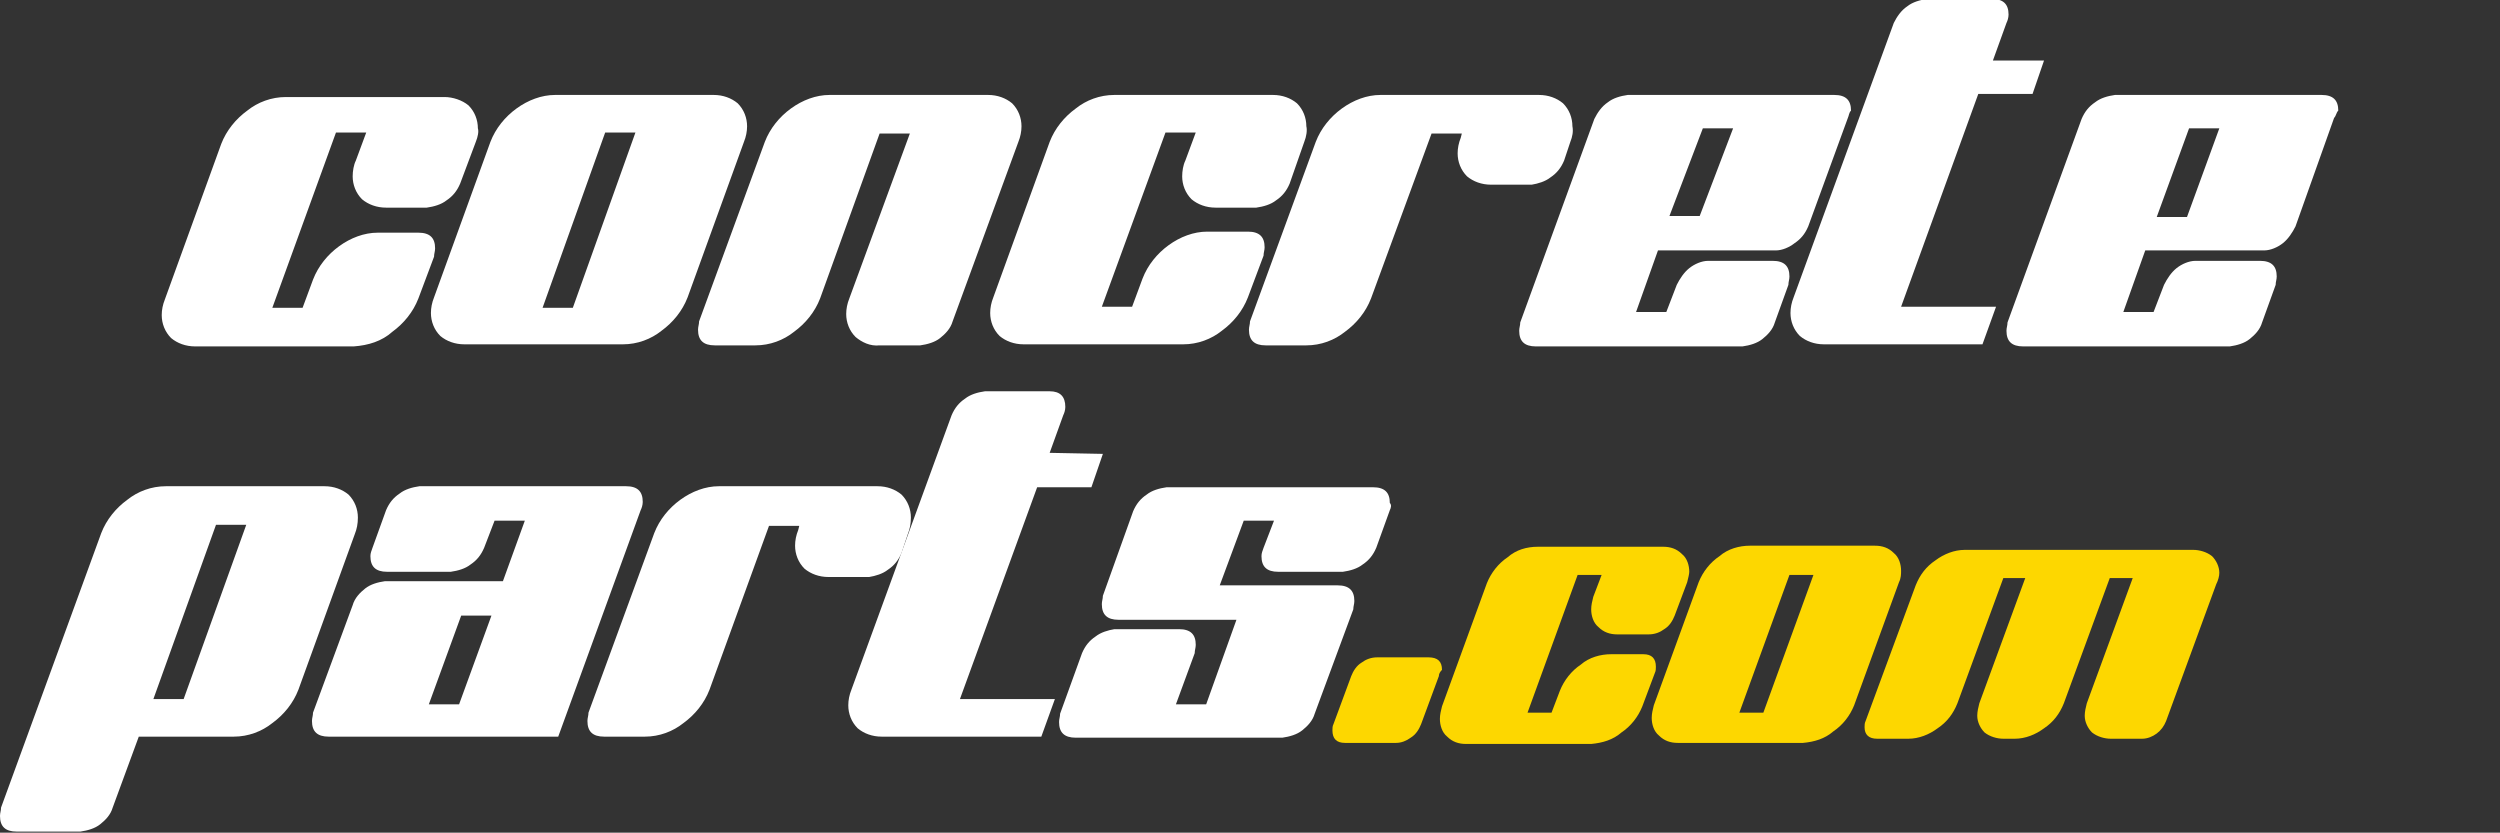
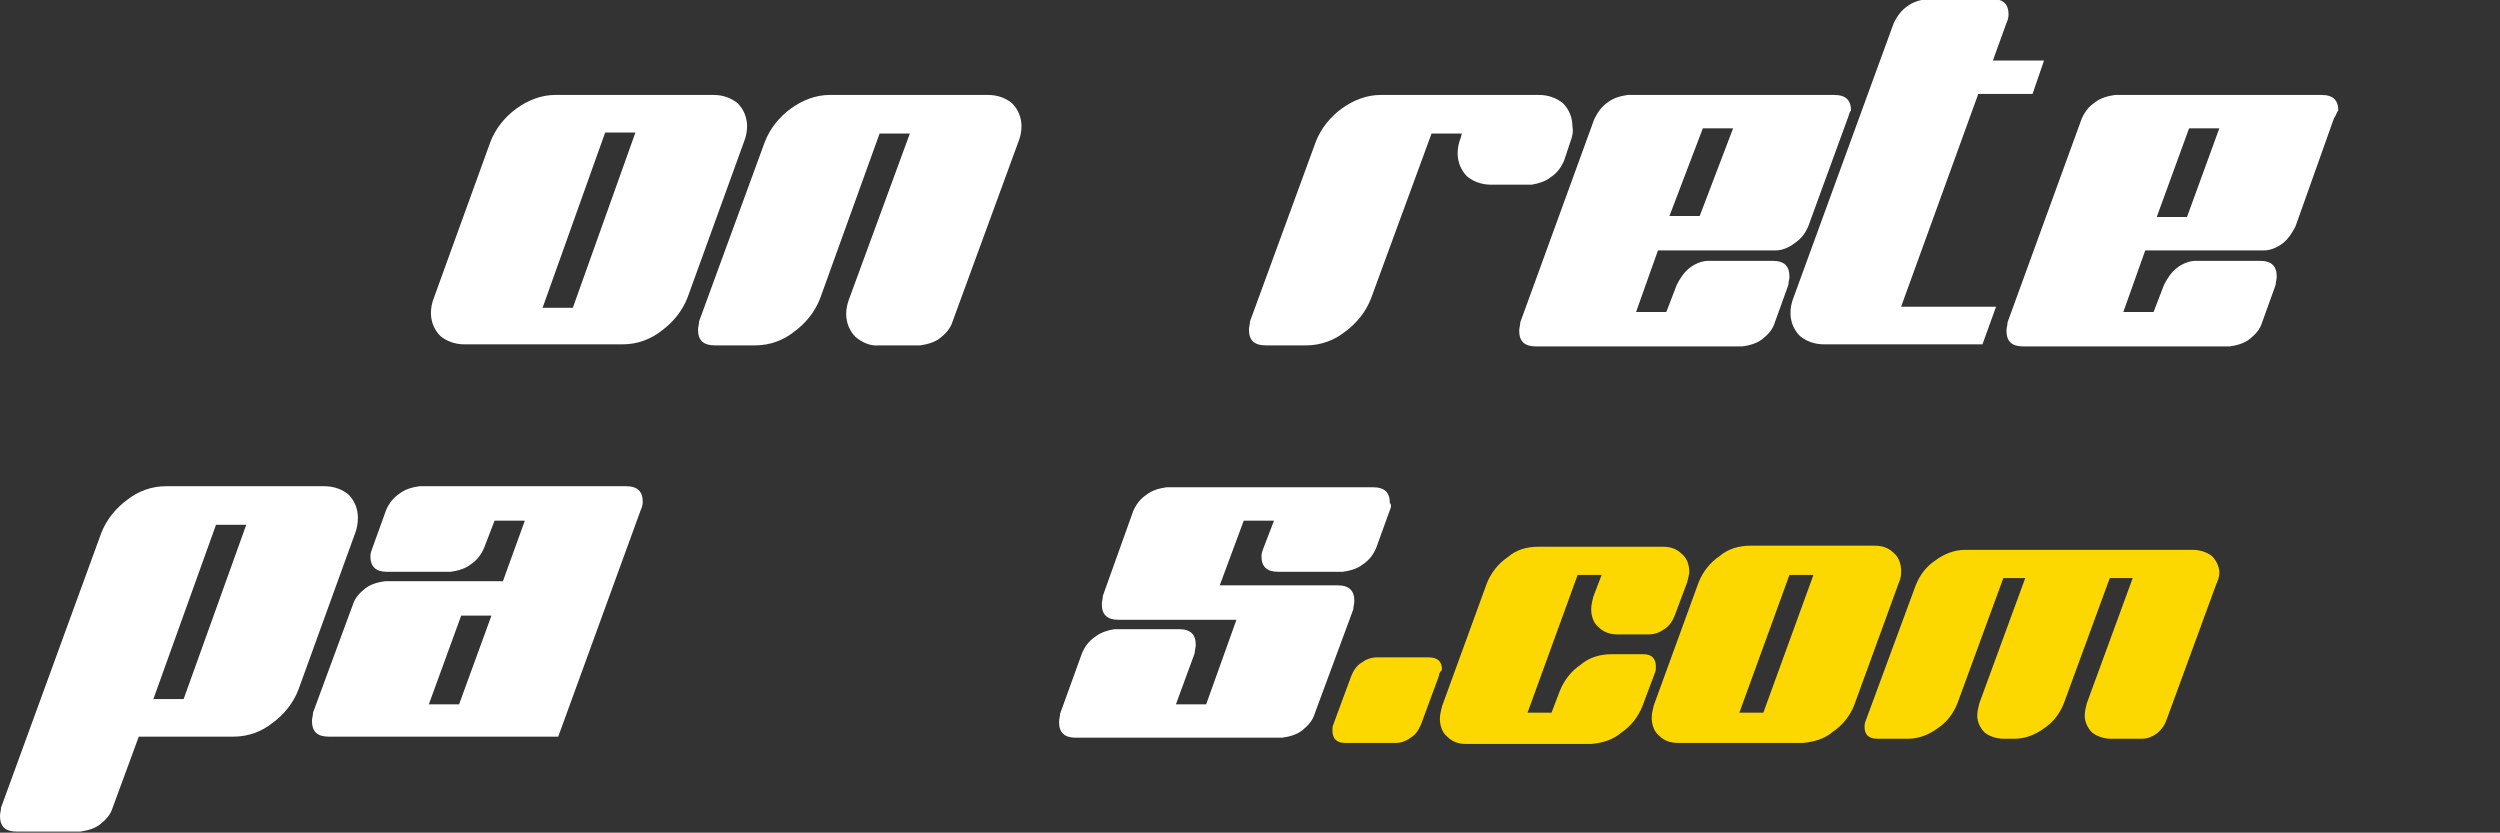
<svg xmlns="http://www.w3.org/2000/svg" version="1.1" id="Layer_1" x="0px" y="0px" viewBox="0 0 239.6 79.8" style="enable-background:new 0 0 239.6 79.8;" xml:space="preserve">
  <rect x="0" y="0" width="239.6" height="79.8" fill="#333333" stroke="none" />
  <style type="text/css">
	.st0{fill:#FFFFFF;}
	.st1{fill:#FDD700;}
</style>
  <title>Artboard 3</title>
-   <path class="st0" d="M45.6,13.6l-1.5,4c-0.3,0.7-0.7,1.2-1.3,1.6c-0.5,0.4-1.2,0.6-1.9,0.7h-3.9c-0.9,0-1.7-0.3-2.3-0.8  c-0.6-0.6-0.9-1.4-0.9-2.2c0-0.5,0.1-1.1,0.3-1.5l1-2.7h-2.9l-6.1,16.8h2.9l1-2.7c0.5-1.3,1.4-2.4,2.5-3.2c1.1-0.8,2.4-1.3,3.7-1.3  h3.9c1.1,0,1.6,0.5,1.6,1.5c0,0.3-0.1,0.5-0.1,0.8l-1.5,4c-0.5,1.3-1.4,2.4-2.5,3.2c-1,0.9-2.3,1.3-3.7,1.4H18.7  c-0.9,0-1.7-0.3-2.3-0.8c-0.6-0.6-0.9-1.4-0.9-2.2c0-0.5,0.1-1,0.3-1.5l5.4-14.9c0.5-1.3,1.4-2.4,2.5-3.2c1-0.8,2.3-1.3,3.7-1.3  h15.2c0.8,0,1.7,0.3,2.3,0.8c0.6,0.6,0.9,1.4,0.9,2.2C45.9,12.6,45.8,13.1,45.6,13.6z" />
  <path class="st0" d="M71.3,13.6l-5.4,14.9c-0.5,1.3-1.4,2.4-2.5,3.2c-1,0.8-2.3,1.3-3.7,1.3H44.5c-0.9,0-1.7-0.3-2.3-0.8  c-0.6-0.6-0.9-1.4-0.9-2.2c0-0.5,0.1-1,0.3-1.5L47,13.6c0.5-1.3,1.4-2.4,2.5-3.2c1.1-0.8,2.4-1.3,3.7-1.3h15.2  c0.9,0,1.7,0.3,2.3,0.8c0.6,0.6,0.9,1.4,0.9,2.2C71.6,12.6,71.5,13.1,71.3,13.6z M60.9,12.7H58l-6,16.8h2.9L60.9,12.7z" />
  <path class="st0" d="M97.6,13.6l-6.3,17.2c-0.2,0.7-0.7,1.2-1.2,1.6c-0.5,0.4-1.2,0.6-1.9,0.7h-3.9c-0.9,0.1-1.7-0.3-2.3-0.8  c-0.6-0.6-0.9-1.4-0.9-2.2c0-0.5,0.1-1,0.3-1.5l5.8-15.8h-2.9l-5.7,15.8c-0.5,1.3-1.4,2.4-2.5,3.2c-1,0.8-2.3,1.3-3.7,1.3h-3.9  c-1.1,0-1.6-0.5-1.6-1.5c0-0.3,0.1-0.5,0.1-0.8l6.3-17.2c0.5-1.3,1.4-2.4,2.5-3.2c1.1-0.8,2.4-1.3,3.7-1.3h15.2  c0.9,0,1.7,0.3,2.3,0.8c0.6,0.6,0.9,1.4,0.9,2.2C97.9,12.6,97.8,13.1,97.6,13.6z" />
-   <path class="st0" d="M125,13.6l-1.4,4c-0.3,0.7-0.7,1.2-1.3,1.6c-0.5,0.4-1.2,0.6-1.9,0.7h-3.9c-0.9,0-1.7-0.3-2.3-0.8  c-0.6-0.6-0.9-1.4-0.9-2.2c0-0.5,0.1-1.1,0.3-1.5l1-2.7h-2.9l-6.1,16.7h2.9l1-2.7c0.5-1.3,1.4-2.4,2.5-3.2c1.1-0.8,2.4-1.3,3.7-1.3  h3.9c1.1,0,1.6,0.5,1.6,1.5c0,0.3-0.1,0.5-0.1,0.8l-1.5,4c-0.5,1.3-1.4,2.4-2.5,3.2c-1,0.8-2.3,1.3-3.7,1.3H98.1  c-0.9,0-1.7-0.3-2.3-0.8c-0.6-0.6-0.9-1.4-0.9-2.2c0-0.5,0.1-1,0.3-1.5l5.4-14.9c0.5-1.3,1.4-2.4,2.5-3.2c1-0.8,2.3-1.3,3.7-1.3  h15.2c0.9,0,1.7,0.3,2.3,0.8c0.6,0.6,0.9,1.4,0.9,2.2C125.3,12.5,125.2,13.1,125,13.6z" />
  <path class="st0" d="M150.5,13.6l-0.6,1.8c-0.3,0.7-0.7,1.2-1.3,1.6c-0.5,0.4-1.2,0.6-1.8,0.7h-3.9c-0.9,0-1.7-0.3-2.3-0.8  c-0.6-0.6-0.9-1.4-0.9-2.2c0-0.5,0.1-1,0.3-1.5l0.1-0.4h-2.9l-5.8,15.8c-0.5,1.3-1.4,2.4-2.5,3.2c-1,0.8-2.3,1.3-3.7,1.3h-3.9  c-1.1,0-1.6-0.5-1.6-1.5c0-0.3,0.1-0.5,0.1-0.8l6.3-17.2c0.5-1.3,1.4-2.4,2.5-3.2c1.1-0.8,2.4-1.3,3.7-1.3h15.2  c0.9,0,1.7,0.3,2.3,0.8c0.6,0.6,0.9,1.4,0.9,2.2C150.8,12.6,150.7,13.1,150.5,13.6z" />
  <path class="st0" d="M177.1,11.3l-3.8,10.4c-0.3,0.7-0.7,1.2-1.3,1.6c-0.5,0.4-1.2,0.7-1.8,0.7h-11.3l-2.1,5.9h2.9l1-2.6  c0.3-0.6,0.7-1.2,1.2-1.6c0.5-0.4,1.2-0.7,1.8-0.7h6.2c1.1,0,1.6,0.5,1.6,1.5c0,0.3-0.1,0.5-0.1,0.8l-1.3,3.6  c-0.2,0.7-0.7,1.2-1.2,1.6c-0.5,0.4-1.2,0.6-1.9,0.7h-19.8c-1.1,0-1.6-0.5-1.6-1.5c0-0.3,0.1-0.5,0.1-0.8l7.1-19.5  c0.3-0.6,0.7-1.2,1.3-1.6c0.5-0.4,1.2-0.6,1.9-0.7h19.8c1.1,0,1.6,0.5,1.6,1.5C177.2,10.8,177.2,11.1,177.1,11.3z M166.1,12.3h-2.9  l-3.2,8.4h2.9L166.1,12.3z" />
  <path class="st0" d="M195.9,5.8l-1.1,3.2h-5.2l-7.4,20.4h9.1l-1.3,3.6h-15.2c-0.9,0-1.7-0.3-2.3-0.8c-0.6-0.6-0.9-1.4-0.9-2.2  c0-0.5,0.1-1,0.3-1.5l9.6-26.3c0.3-0.6,0.7-1.2,1.3-1.6c0.5-0.4,1.2-0.6,1.9-0.7h6.2c1.1,0,1.6,0.5,1.6,1.5c0,0.3-0.1,0.6-0.2,0.8  l-1.3,3.6H195.9z" />
  <path class="st0" d="M223.7,11.3L220,21.7c-0.3,0.6-0.7,1.2-1.2,1.6c-0.5,0.4-1.2,0.7-1.8,0.7h-11.4l-2.1,5.9h2.9l1-2.6  c0.3-0.6,0.7-1.2,1.2-1.6c0.5-0.4,1.2-0.7,1.8-0.7h6.2c1.1,0,1.6,0.5,1.6,1.5c0,0.3-0.1,0.5-0.1,0.8l-1.3,3.6  c-0.2,0.7-0.7,1.2-1.2,1.6c-0.5,0.4-1.2,0.6-1.9,0.7h-19.8c-1.1,0-1.6-0.5-1.6-1.5c0-0.3,0.1-0.5,0.1-0.8l7.1-19.5  c0.3-0.7,0.7-1.2,1.3-1.6c0.5-0.4,1.2-0.6,1.9-0.7h19.8c1.1,0,1.6,0.5,1.6,1.5C223.9,10.8,223.9,11.1,223.7,11.3z M212.7,12.3h-2.9  l-3.1,8.5h2.9L212.7,12.3z" />
  <path class="st0" d="M34,51.2l-5.4,14.9c-0.5,1.3-1.4,2.4-2.5,3.2c-1,0.8-2.3,1.3-3.7,1.3h-9.1l-2.5,6.8c-0.2,0.7-0.7,1.2-1.2,1.6  c-0.5,0.4-1.2,0.6-1.9,0.7H1.6c-1.1,0-1.6-0.5-1.6-1.5c0-0.3,0.1-0.5,0.1-0.8l9.6-26.3c0.5-1.3,1.4-2.4,2.5-3.2  c1-0.8,2.3-1.3,3.7-1.3h15.2c0.9,0,1.7,0.3,2.3,0.8c0.6,0.6,0.9,1.4,0.9,2.2C34.3,50.2,34.2,50.7,34,51.2z M23.6,50.3h-2.9L14.7,67  h2.9L23.6,50.3z" />
  <path class="st0" d="M61.4,48.9l-7.9,21.7h-22c-1.1,0-1.6-0.5-1.6-1.5c0-0.3,0.1-0.5,0.1-0.8L33.8,58c0.2-0.7,0.7-1.2,1.2-1.6  c0.5-0.4,1.2-0.6,1.9-0.7h11.3l2.1-5.8h-2.9l-1,2.6c-0.3,0.7-0.7,1.2-1.3,1.6c-0.5,0.4-1.2,0.6-1.9,0.7h-6.1c-1.1,0-1.6-0.5-1.6-1.5  c0-0.3,0.1-0.5,0.2-0.8l1.3-3.6c0.3-0.7,0.7-1.2,1.3-1.6c0.5-0.4,1.2-0.6,1.9-0.7H60c1.1,0,1.6,0.5,1.6,1.5  C61.6,48.4,61.5,48.7,61.4,48.9z M47.1,59h-2.9l-3.1,8.5H44L47.1,59z" />
-   <path class="st0" d="M87,51.2L86.4,53c-0.3,0.7-0.7,1.2-1.3,1.6c-0.5,0.4-1.2,0.6-1.8,0.7h-3.9c-0.9,0-1.7-0.3-2.3-0.8  c-0.6-0.6-0.9-1.4-0.9-2.2c0-0.5,0.1-1,0.3-1.5l0.1-0.4h-2.9L68,66.1c-0.5,1.3-1.4,2.4-2.5,3.2c-1,0.8-2.3,1.3-3.7,1.3h-3.9  c-1.1,0-1.6-0.5-1.6-1.5c0-0.3,0.1-0.5,0.1-0.8l6.3-17.2c0.5-1.3,1.4-2.4,2.5-3.2c1.1-0.8,2.4-1.3,3.7-1.3h15.2  c0.9,0,1.7,0.3,2.3,0.8c0.6,0.6,0.9,1.4,0.9,2.2C87.3,50.2,87.2,50.7,87,51.2z" />
-   <path class="st0" d="M105.7,43.5l-1.1,3.2h-5.2L92,67h9.1l-1.3,3.6H84.5c-0.9,0-1.7-0.3-2.3-0.8c-0.6-0.6-0.9-1.4-0.9-2.2  c0-0.5,0.1-1,0.3-1.5l9.6-26.3c0.3-0.7,0.7-1.2,1.3-1.6c0.5-0.4,1.2-0.6,1.9-0.7h6.2c1,0,1.5,0.5,1.5,1.5c0,0.3-0.1,0.6-0.2,0.8  l-1.3,3.6L105.7,43.5z" />
  <path class="st0" d="M133.2,48.9l-1.3,3.6c-0.3,0.7-0.7,1.2-1.3,1.6c-0.5,0.4-1.2,0.6-1.9,0.7h-6.2c-1.1,0-1.6-0.5-1.6-1.5  c0-0.3,0.1-0.5,0.2-0.8l1-2.6h-2.9l-2.3,6.2h11.3c1.1,0,1.6,0.5,1.6,1.5c0,0.3-0.1,0.5-0.1,0.8l-3.7,10c-0.2,0.7-0.7,1.2-1.2,1.6  c-0.5,0.4-1.2,0.6-1.9,0.7h-19.8c-1.1,0-1.6-0.5-1.6-1.5c0-0.3,0.1-0.5,0.1-0.8l2.1-5.8c0.3-0.7,0.7-1.2,1.3-1.6  c0.5-0.4,1.2-0.6,1.8-0.7h6.2c1.1,0,1.6,0.5,1.6,1.5c0,0.3-0.1,0.5-0.1,0.8l-1.8,4.9h2.9l2.9-8.1h-11.3c-1.1,0-1.6-0.5-1.6-1.5  c0-0.3,0.1-0.5,0.1-0.8l2.9-8.1c0.3-0.7,0.7-1.2,1.3-1.6c0.5-0.4,1.2-0.6,1.9-0.7h19.8c1.1,0,1.6,0.5,1.6,1.5  C133.4,48.4,133.3,48.7,133.2,48.9z" />
  <path class="st1" d="M137.9,64.8l-1.7,4.6c-0.2,0.5-0.5,1-1,1.3c-0.4,0.3-0.9,0.5-1.4,0.5h-4.9c-0.8,0-1.2-0.4-1.2-1.2  c0-0.2,0-0.4,0.1-0.6l1.7-4.6c0.2-0.5,0.5-1,1-1.3c0.4-0.3,0.9-0.5,1.5-0.5h4.9c0.9,0,1.3,0.4,1.3,1.2  C138,64.4,137.9,64.6,137.9,64.8z" />
  <path class="st1" d="M161.7,55.8l-1.2,3.2c-0.2,0.5-0.5,1-1,1.3c-0.4,0.3-0.9,0.5-1.5,0.5H155c-0.7,0-1.3-0.2-1.8-0.7  c-0.5-0.4-0.7-1.1-0.7-1.7c0-0.4,0.1-0.8,0.2-1.2l0.8-2.1h-2.3l-4.8,13.2h2.3l0.8-2.1c0.4-1,1.1-1.9,2-2.5c0.8-0.7,1.9-1,2.9-1h3.1  c0.8,0,1.2,0.4,1.2,1.2c0,0.2,0,0.4-0.1,0.6l-1.2,3.2c-0.4,1-1.1,1.9-2,2.5c-0.8,0.7-1.8,1-2.9,1.1h-12c-0.7,0-1.3-0.2-1.8-0.7  c-0.5-0.4-0.7-1.1-0.7-1.7c0-0.4,0.1-0.8,0.2-1.2l4.3-11.8c0.4-1,1.1-1.9,2-2.5c0.8-0.7,1.8-1,2.9-1h12c0.7,0,1.3,0.2,1.8,0.7  c0.5,0.4,0.7,1.1,0.7,1.7C161.9,55,161.8,55.4,161.7,55.8z" />
  <path class="st1" d="M182,55.8l-4.3,11.8c-0.4,1-1.1,1.9-2,2.5c-0.8,0.7-1.8,1-2.9,1.1h-12c-0.7,0-1.3-0.2-1.8-0.7  c-0.5-0.4-0.7-1.1-0.7-1.7c0-0.4,0.1-0.8,0.2-1.2l4.3-11.8c0.4-1,1.1-1.9,2-2.5c0.8-0.7,1.9-1,2.9-1h12c0.7,0,1.3,0.2,1.8,0.7  c0.5,0.4,0.7,1.1,0.7,1.7C182.2,55,182.2,55.4,182,55.8z M173.8,55.1h-2.3l-4.8,13.2h2.3L173.8,55.1z" />
  <path class="st1" d="M212.4,56l-4.8,13.1c-0.2,0.5-0.5,0.9-0.9,1.2c-0.4,0.3-0.9,0.5-1.4,0.5h-3c-0.6,0-1.3-0.2-1.8-0.6  c-0.4-0.4-0.7-1-0.7-1.6c0-0.4,0.1-0.8,0.2-1.2l4.4-12h-2.2l-4.4,12c-0.4,1-1,1.8-1.9,2.4c-0.8,0.6-1.8,1-2.8,1H192  c-0.6,0-1.3-0.2-1.8-0.6c-0.4-0.4-0.7-1-0.7-1.6c0-0.4,0.1-0.8,0.2-1.2l4.4-12H192l-4.4,12c-0.4,1-1,1.8-1.9,2.4  c-0.8,0.6-1.8,1-2.8,1h-3c-0.8,0-1.2-0.4-1.2-1.1c0-0.2,0-0.4,0.1-0.6l4.8-13c0.4-1,1-1.8,1.9-2.4c0.8-0.6,1.8-1,2.8-1h21.9  c0.6,0,1.3,0.2,1.8,0.6c0.4,0.4,0.7,1,0.7,1.6C212.7,55.2,212.6,55.6,212.4,56z" />
</svg>